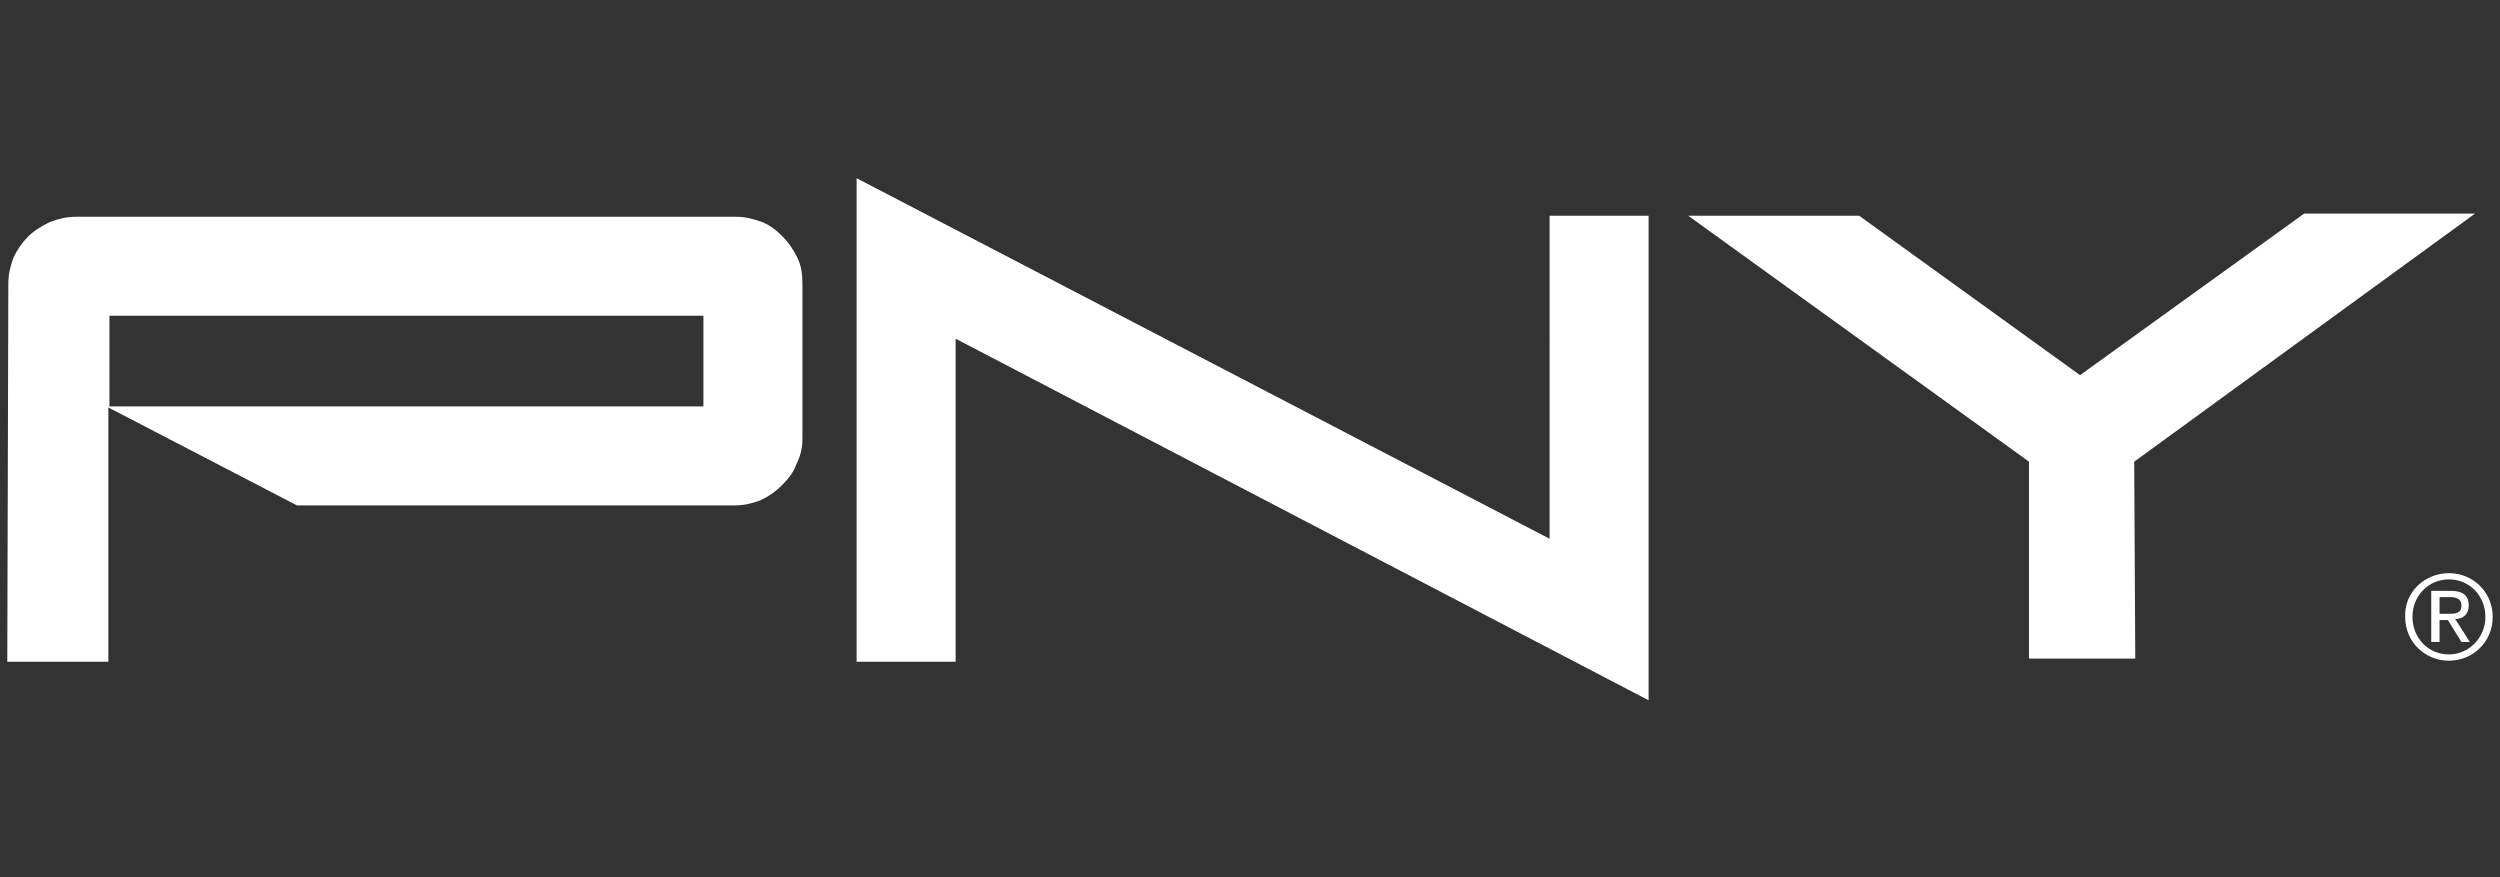
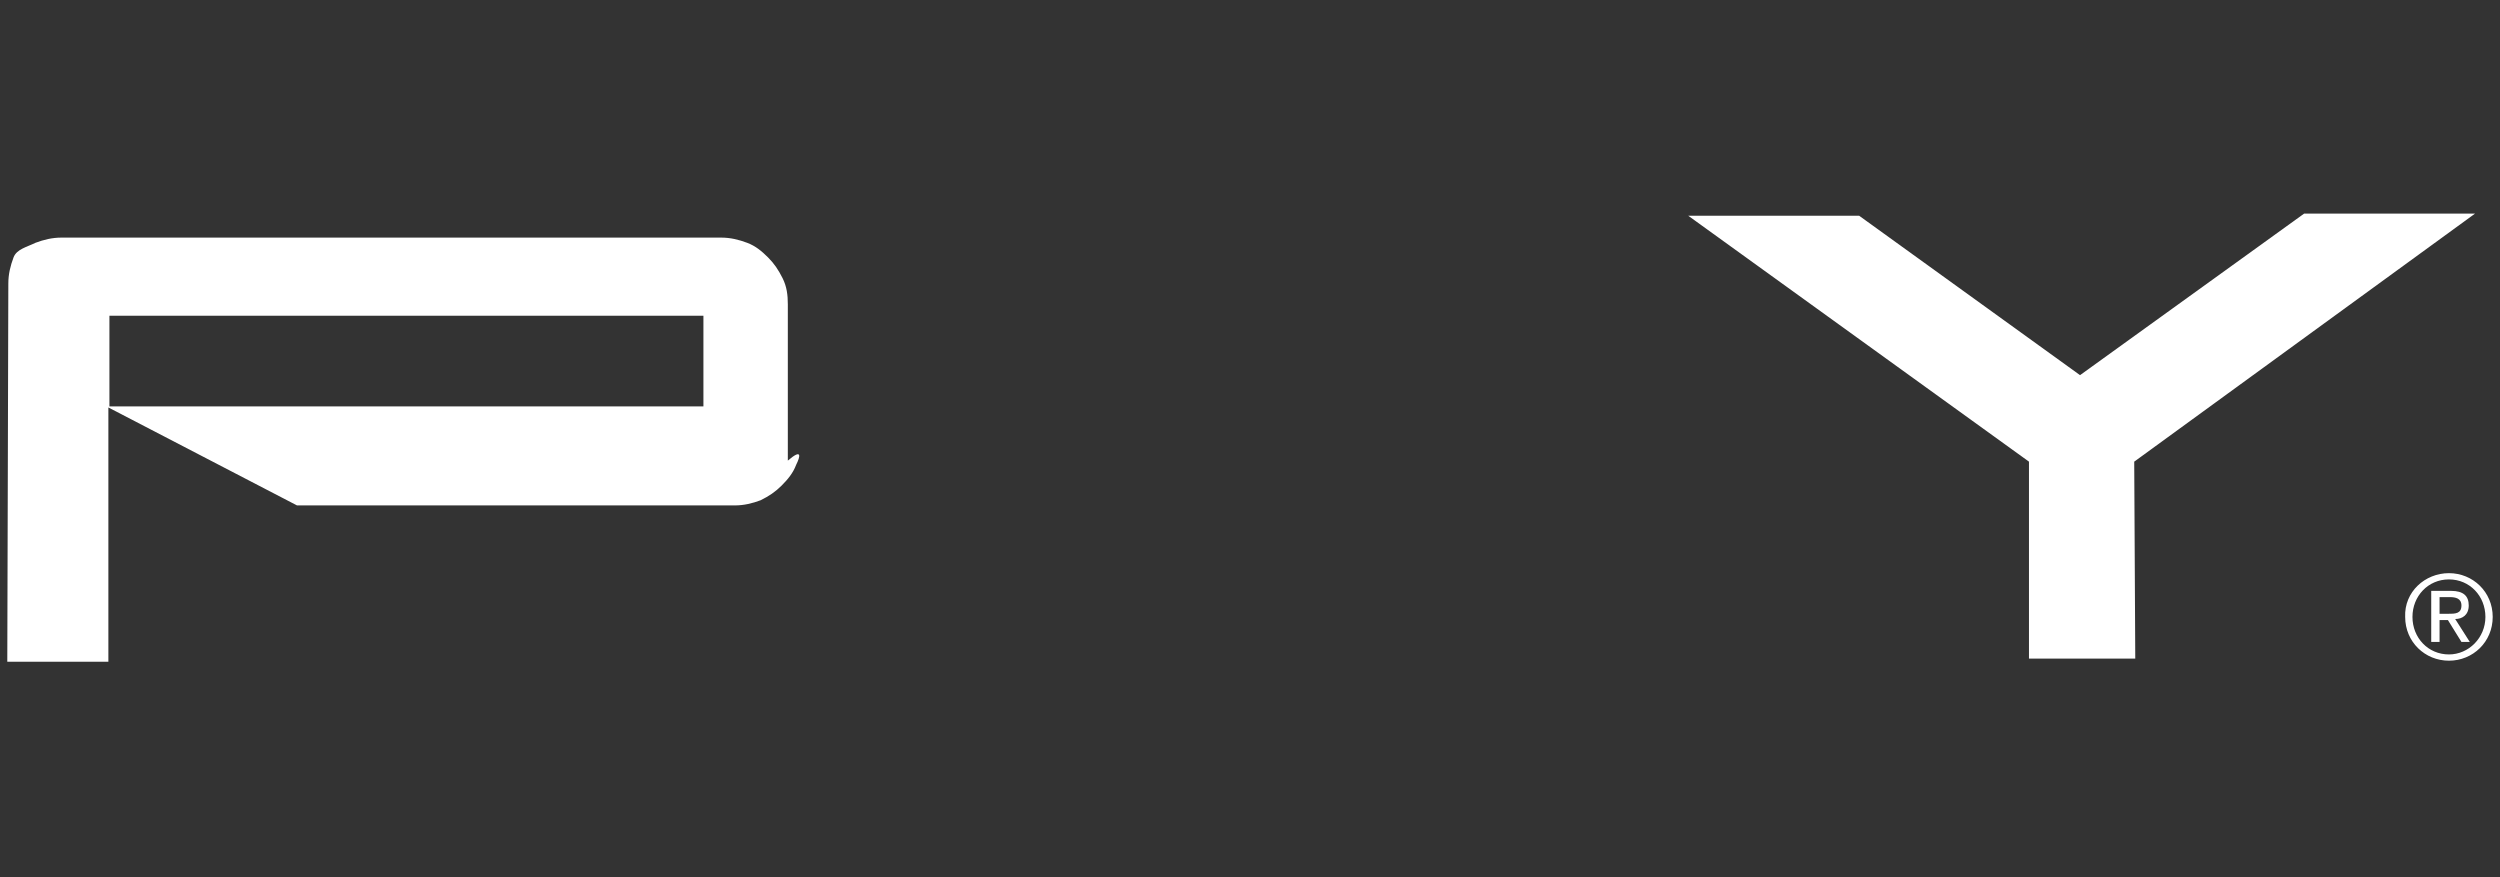
<svg xmlns="http://www.w3.org/2000/svg" version="1.1" id="Layer_1" x="0px" y="0px" viewBox="0 0 239.9 84.2" style="enable-background:new 0 0 239.9 84.2;" xml:space="preserve">
  <rect x="0" y="0" width="239.9" height="84.2" fill="#333333" stroke="none" />
  <style type="text/css">
	.st0{fill:#FFFFFF;}
</style>
  <g>
    <g>
-       <path class="st0" d="M158.2,67.2L91.7,32.5v31h-9.5l0-46.4l66.5,34.6V20.7h9.5L158.2,67.2z" />
-       <path class="st0" d="M76.4,44.6c-0.3,0.8-0.8,1.4-1.4,2c-0.6,0.6-1.2,1-2,1.4c-0.8,0.3-1.6,0.5-2.5,0.5h-42l-18.1-9.4v24.4H0.7    l0.1-36.3c0-0.9,0.2-1.7,0.5-2.5c0.4-0.8,0.8-1.4,1.4-2s1.3-1,2.1-1.4c0.8-0.3,1.6-0.5,2.5-0.5h63.3c0.9,0,1.7,0.2,2.5,0.5    c0.8,0.3,1.4,0.8,2,1.4c0.6,0.6,1,1.2,1.4,2s0.5,1.6,0.5,2.5v15C77,43,76.8,43.8,76.4,44.6z M67.5,30.3h-57V39h57V30.3z" />
+       <path class="st0" d="M76.4,44.6c-0.3,0.8-0.8,1.4-1.4,2c-0.6,0.6-1.2,1-2,1.4c-0.8,0.3-1.6,0.5-2.5,0.5h-42l-18.1-9.4v24.4H0.7    l0.1-36.3c0-0.9,0.2-1.7,0.5-2.5s1.3-1,2.1-1.4c0.8-0.3,1.6-0.5,2.5-0.5h63.3c0.9,0,1.7,0.2,2.5,0.5    c0.8,0.3,1.4,0.8,2,1.4c0.6,0.6,1,1.2,1.4,2s0.5,1.6,0.5,2.5v15C77,43,76.8,43.8,76.4,44.6z M67.5,30.3h-57V39h57V30.3z" />
      <path class="st0" d="M204.8,44.3l0.1,18.9h-10.2V44.3L162,20.7h16.4L199.6,36l21.5-15.5h16.4L204.8,44.3z" />
    </g>
    <g>
      <path class="st0" d="M235,55c2.3,0,4.2,1.8,4.2,4.2c0,2.4-1.9,4.2-4.2,4.2c-2.3,0-4.2-1.8-4.2-4.2C230.7,56.8,232.7,55,235,55z     M235,62.8c1.9,0,3.5-1.6,3.5-3.6c0-2-1.5-3.6-3.5-3.6c-2,0-3.5,1.6-3.5,3.6C231.5,61.2,233,62.8,235,62.8z M233.3,56.7h1.9    c1.2,0,1.7,0.5,1.7,1.4c0,0.9-0.6,1.3-1.3,1.3l1.4,2.2h-0.8l-1.3-2.1h-0.8v2.1h-0.8L233.3,56.7L233.3,56.7z M234.1,58.9h0.8    c0.7,0,1.3,0,1.3-0.8c0-0.7-0.6-0.8-1.1-0.8h-1V58.9z" />
    </g>
  </g>
</svg>